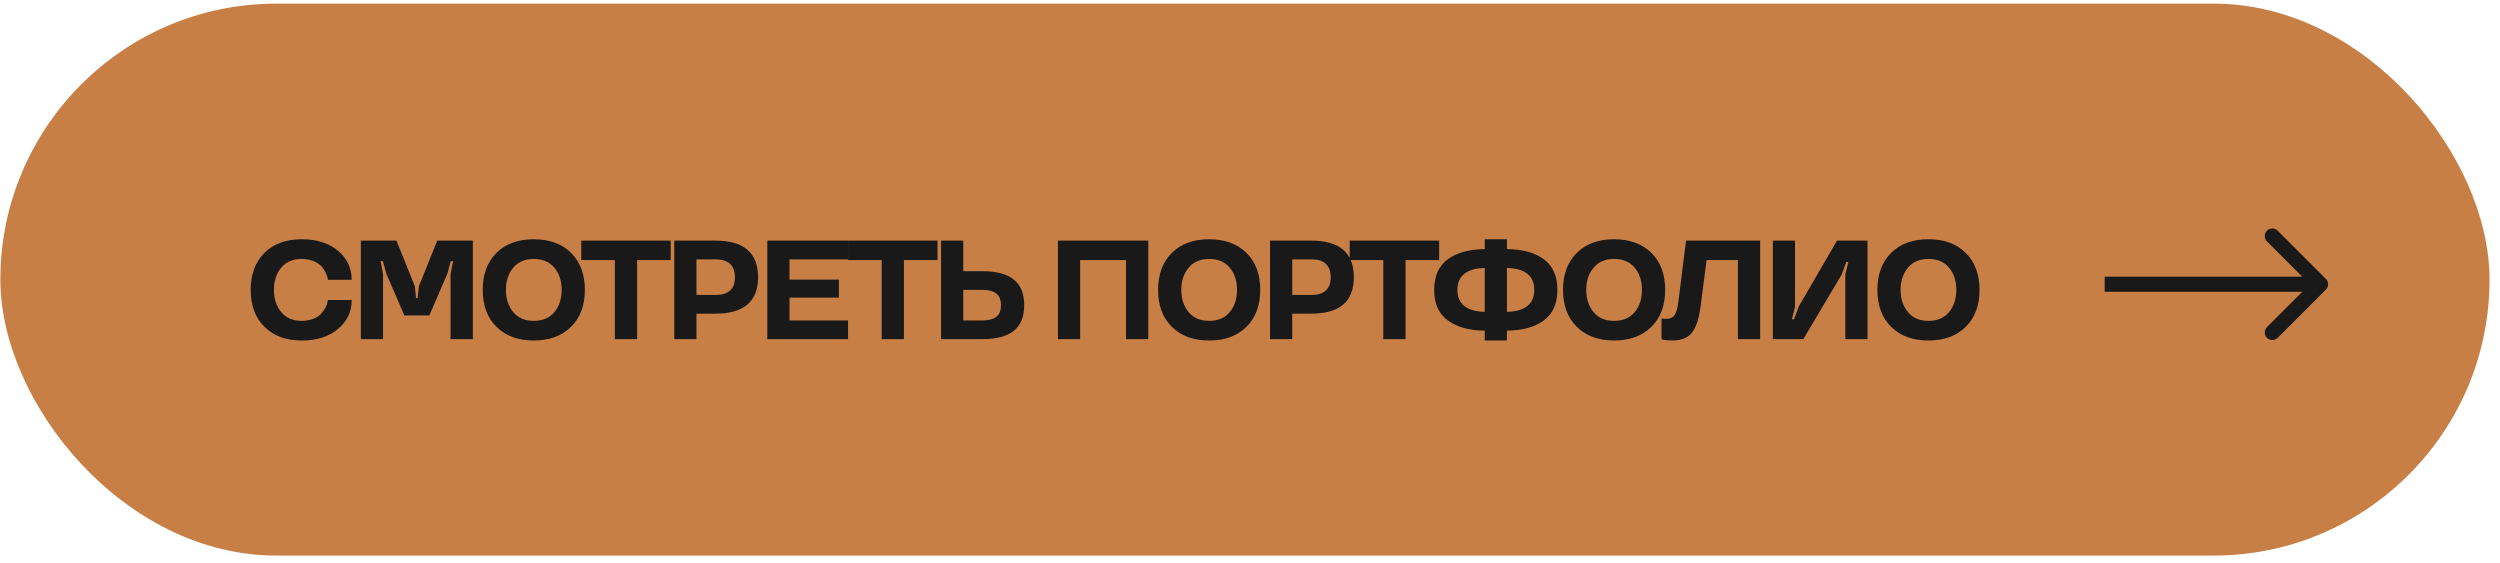
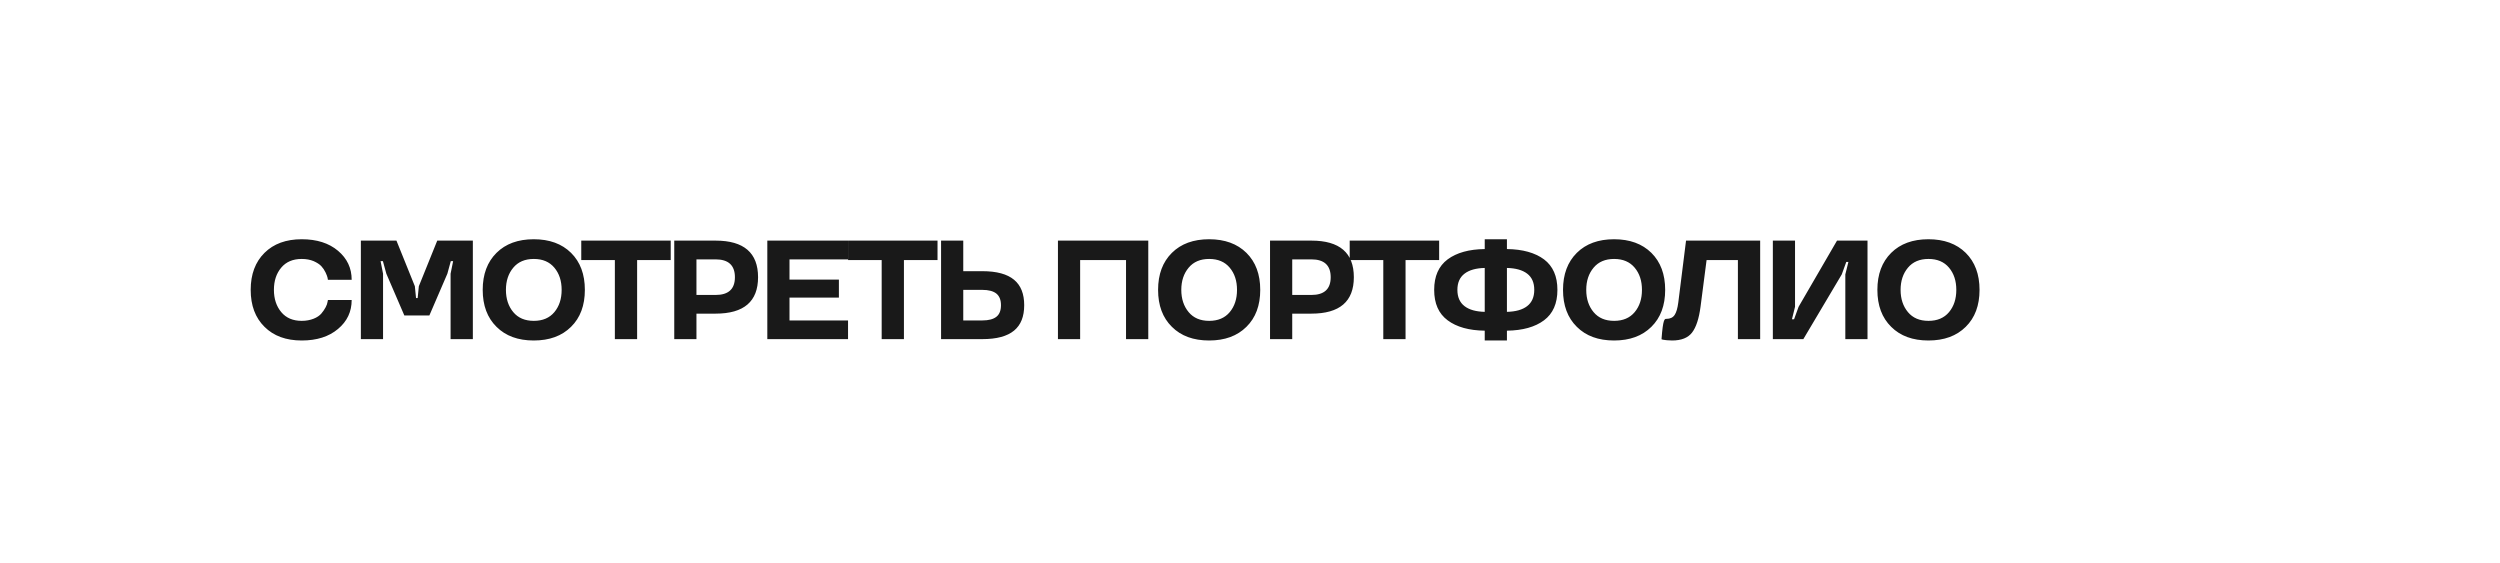
<svg xmlns="http://www.w3.org/2000/svg" width="231" height="52" viewBox="0 0 231 52" fill="none">
-   <rect x="0.033" y="0.335" width="230" height="51" rx="25.5" fill="#C87F45" />
-   <path d="M24.44 30.199C23.59 29.361 23.164 28.225 23.164 26.784C23.164 25.343 23.59 24.207 24.44 23.363C25.285 22.525 26.433 22.106 27.881 22.106C29.271 22.106 30.388 22.461 31.232 23.172C32.077 23.883 32.495 24.778 32.495 25.851H30.299C30.293 25.8 30.28 25.73 30.261 25.641C30.242 25.552 30.185 25.4 30.083 25.178C29.976 24.956 29.849 24.765 29.69 24.594C29.531 24.423 29.296 24.27 28.985 24.131C28.668 23.997 28.3 23.927 27.881 23.927C27.062 23.927 26.433 24.194 25.983 24.734C25.532 25.273 25.31 25.952 25.31 26.784C25.31 27.616 25.538 28.301 25.989 28.841C26.44 29.38 27.068 29.647 27.881 29.647C28.712 29.647 29.372 29.348 29.696 28.968C30.02 28.587 30.229 28.174 30.261 27.914L30.299 27.723H32.495C32.495 28.796 32.077 29.691 31.232 30.396C30.388 31.107 29.271 31.462 27.881 31.462C26.433 31.462 25.285 31.043 24.44 30.199ZM38.333 26.448L38.441 27.539H38.593L38.701 26.448L40.402 22.233H43.691V31.335H41.634V25.292L41.869 24.131H41.653L41.336 25.292L39.672 29.152H37.362L35.699 25.292L35.381 24.131H35.166L35.394 25.292V31.335H33.344V22.233H36.632L38.333 26.448ZM52.765 23.363C53.616 24.207 54.041 25.343 54.041 26.784C54.041 28.225 53.616 29.361 52.765 30.199C51.915 31.043 50.766 31.462 49.319 31.462C47.871 31.462 46.722 31.043 45.878 30.199C45.028 29.361 44.602 28.225 44.602 26.784C44.602 25.343 45.028 24.207 45.878 23.363C46.722 22.525 47.871 22.106 49.319 22.106C50.766 22.106 51.915 22.525 52.765 23.363ZM51.223 28.841C51.673 28.301 51.896 27.616 51.896 26.784C51.896 25.952 51.673 25.273 51.223 24.734C50.772 24.194 50.137 23.927 49.325 23.927C48.506 23.927 47.878 24.194 47.427 24.734C46.976 25.273 46.748 25.952 46.748 26.784C46.748 27.616 46.976 28.301 47.427 28.841C47.878 29.38 48.506 29.647 49.325 29.647C50.137 29.647 50.772 29.38 51.223 28.841ZM56.813 24.029H53.709V22.233H61.974V24.029H58.87V31.335H56.813V24.029ZM66.123 28.98H64.352V31.335H62.301V22.233H66.123C68.738 22.233 70.045 23.363 70.045 25.616C70.045 27.857 68.738 28.98 66.123 28.98ZM67.906 25.616C67.906 24.518 67.31 23.966 66.123 23.966H64.352V27.254H66.123C67.31 27.254 67.906 26.708 67.906 25.616ZM78.359 31.335H70.9V22.233H78.359V23.966H72.95V25.838H77.514V27.501H72.95V29.609H78.359V31.335ZM81.467 24.029H78.363V22.233H86.627V24.029H83.523V31.335H81.467V24.029ZM86.955 22.233H89.005V25.057H90.764C93.43 25.057 94.636 26.124 94.636 28.2C94.636 30.282 93.43 31.335 90.764 31.335H86.955V22.233ZM92.071 29.266C92.351 29.044 92.49 28.688 92.49 28.2C92.49 27.717 92.351 27.362 92.065 27.127C91.779 26.898 91.341 26.784 90.764 26.784H89.005V29.609H90.764C91.354 29.609 91.786 29.494 92.071 29.266ZM106.101 31.335H104.045V24.029H99.805V31.335H97.754V22.233H106.101V31.335ZM115.17 23.363C116.021 24.207 116.446 25.343 116.446 26.784C116.446 28.225 116.021 29.361 115.17 30.199C114.319 31.043 113.17 31.462 111.723 31.462C110.276 31.462 109.127 31.043 108.283 30.199C107.432 29.361 107.007 28.225 107.007 26.784C107.007 25.343 107.432 24.207 108.283 23.363C109.127 22.525 110.276 22.106 111.723 22.106C113.17 22.106 114.319 22.525 115.17 23.363ZM113.627 28.841C114.078 28.301 114.3 27.616 114.3 26.784C114.3 25.952 114.078 25.273 113.627 24.734C113.177 24.194 112.542 23.927 111.729 23.927C110.911 23.927 110.282 24.194 109.832 24.734C109.381 25.273 109.152 25.952 109.152 26.784C109.152 27.616 109.381 28.301 109.832 28.841C110.282 29.38 110.911 29.647 111.729 29.647C112.542 29.647 113.177 29.38 113.627 28.841ZM121.173 28.98H119.402V31.335H117.351V22.233H121.173C123.788 22.233 125.095 23.363 125.095 25.616C125.095 27.857 123.788 28.98 121.173 28.98ZM122.956 25.616C122.956 24.518 122.36 23.966 121.173 23.966H119.402V27.254H121.173C122.36 27.254 122.956 26.708 122.956 25.616ZM127.816 24.029H124.712V22.233H132.977V24.029H129.873V31.335H127.816V24.029ZM133.762 29.596C132.93 28.98 132.518 28.041 132.518 26.784C132.518 25.527 132.93 24.588 133.762 23.966C134.593 23.35 135.736 23.032 137.189 23.013V22.106H139.24V23.013C140.693 23.032 141.836 23.35 142.667 23.966C143.493 24.588 143.905 25.527 143.905 26.784C143.905 28.041 143.493 28.98 142.667 29.596C141.836 30.218 140.693 30.535 139.24 30.554V31.462H137.189V30.554C135.736 30.535 134.593 30.218 133.762 29.596ZM141.106 28.288C141.544 27.952 141.766 27.45 141.766 26.784C141.766 26.117 141.55 25.622 141.112 25.286C140.674 24.95 140.046 24.778 139.24 24.759V28.815C140.046 28.796 140.668 28.625 141.106 28.288ZM135.323 25.286C134.885 25.622 134.663 26.117 134.663 26.784C134.663 27.45 134.885 27.952 135.323 28.288C135.761 28.625 136.383 28.796 137.189 28.815V24.759C136.383 24.778 135.761 24.95 135.323 25.286ZM152.587 23.363C153.437 24.207 153.862 25.343 153.862 26.784C153.862 28.225 153.437 29.361 152.587 30.199C151.736 31.043 150.587 31.462 149.14 31.462C147.693 31.462 146.544 31.043 145.699 30.199C144.849 29.361 144.423 28.225 144.423 26.784C144.423 25.343 144.849 24.207 145.699 23.363C146.544 22.525 147.693 22.106 149.14 22.106C150.587 22.106 151.736 22.525 152.587 23.363ZM151.044 28.841C151.495 28.301 151.717 27.616 151.717 26.784C151.717 25.952 151.495 25.273 151.044 24.734C150.593 24.194 149.959 23.927 149.146 23.927C148.327 23.927 147.699 24.194 147.248 24.734C146.797 25.273 146.569 25.952 146.569 26.784C146.569 27.616 146.797 28.301 147.248 28.841C147.699 29.38 148.327 29.647 149.146 29.647C149.959 29.647 150.593 29.38 151.044 28.841ZM153.644 31.386L153.524 31.348V29.425C153.663 29.45 153.809 29.463 153.968 29.463C154.324 29.463 154.577 29.342 154.736 29.101C154.895 28.866 155.003 28.485 155.073 27.958L155.79 22.233H162.639V31.335H160.582V24.029H157.688L157.129 28.346C156.983 29.444 156.723 30.237 156.348 30.726C155.974 31.215 155.358 31.462 154.501 31.462C154.152 31.462 153.778 31.418 153.644 31.386ZM170.597 24.2L170.178 25.356L166.629 31.335H163.811V22.233H165.861V28.346L165.576 29.501H165.772L166.191 28.346L169.74 22.233H172.558V31.335H170.508V25.356L170.793 24.2H170.597ZM181.633 23.363C182.484 24.207 182.909 25.343 182.909 26.784C182.909 28.225 182.484 29.361 181.633 30.199C180.782 31.043 179.633 31.462 178.186 31.462C176.739 31.462 175.59 31.043 174.746 30.199C173.895 29.361 173.47 28.225 173.47 26.784C173.47 25.343 173.895 24.207 174.746 23.363C175.59 22.525 176.739 22.106 178.186 22.106C179.633 22.106 180.782 22.525 181.633 23.363ZM180.09 28.841C180.541 28.301 180.763 27.616 180.763 26.784C180.763 25.952 180.541 25.273 180.09 24.734C179.64 24.194 179.005 23.927 178.192 23.927C177.374 23.927 176.745 24.194 176.295 24.734C175.844 25.273 175.615 25.952 175.615 26.784C175.615 27.616 175.844 28.301 176.295 28.841C176.745 29.38 177.374 29.647 178.192 29.647C179.005 29.647 179.64 29.38 180.09 28.841Z" fill="#191919" />
-   <path d="M214.912 26.76C215.186 26.486 215.186 26.043 214.912 25.77L210.457 21.315C210.184 21.042 209.741 21.042 209.467 21.315C209.194 21.588 209.194 22.032 209.467 22.305L213.427 26.265L209.467 30.225C209.194 30.498 209.194 30.941 209.467 31.215C209.741 31.488 210.184 31.488 210.457 31.215L214.912 26.76ZM194.471 26.965H214.417V25.565H194.471V26.965Z" fill="#191919" />
+   <path d="M24.44 30.199C23.59 29.361 23.164 28.225 23.164 26.784C23.164 25.343 23.59 24.207 24.44 23.363C25.285 22.525 26.433 22.106 27.881 22.106C29.271 22.106 30.388 22.461 31.232 23.172C32.077 23.883 32.495 24.778 32.495 25.851H30.299C30.293 25.8 30.28 25.73 30.261 25.641C30.242 25.552 30.185 25.4 30.083 25.178C29.976 24.956 29.849 24.765 29.69 24.594C29.531 24.423 29.296 24.27 28.985 24.131C28.668 23.997 28.3 23.927 27.881 23.927C27.062 23.927 26.433 24.194 25.983 24.734C25.532 25.273 25.31 25.952 25.31 26.784C25.31 27.616 25.538 28.301 25.989 28.841C26.44 29.38 27.068 29.647 27.881 29.647C28.712 29.647 29.372 29.348 29.696 28.968C30.02 28.587 30.229 28.174 30.261 27.914L30.299 27.723H32.495C32.495 28.796 32.077 29.691 31.232 30.396C30.388 31.107 29.271 31.462 27.881 31.462C26.433 31.462 25.285 31.043 24.44 30.199ZM38.333 26.448L38.441 27.539H38.593L38.701 26.448L40.402 22.233H43.691V31.335H41.634V25.292L41.869 24.131H41.653L41.336 25.292L39.672 29.152H37.362L35.699 25.292L35.381 24.131H35.166L35.394 25.292V31.335H33.344V22.233H36.632L38.333 26.448ZM52.765 23.363C53.616 24.207 54.041 25.343 54.041 26.784C54.041 28.225 53.616 29.361 52.765 30.199C51.915 31.043 50.766 31.462 49.319 31.462C47.871 31.462 46.722 31.043 45.878 30.199C45.028 29.361 44.602 28.225 44.602 26.784C44.602 25.343 45.028 24.207 45.878 23.363C46.722 22.525 47.871 22.106 49.319 22.106C50.766 22.106 51.915 22.525 52.765 23.363ZM51.223 28.841C51.673 28.301 51.896 27.616 51.896 26.784C51.896 25.952 51.673 25.273 51.223 24.734C50.772 24.194 50.137 23.927 49.325 23.927C48.506 23.927 47.878 24.194 47.427 24.734C46.976 25.273 46.748 25.952 46.748 26.784C46.748 27.616 46.976 28.301 47.427 28.841C47.878 29.38 48.506 29.647 49.325 29.647C50.137 29.647 50.772 29.38 51.223 28.841ZM56.813 24.029H53.709V22.233H61.974V24.029H58.87V31.335H56.813V24.029ZM66.123 28.98H64.352V31.335H62.301V22.233H66.123C68.738 22.233 70.045 23.363 70.045 25.616C70.045 27.857 68.738 28.98 66.123 28.98ZM67.906 25.616C67.906 24.518 67.31 23.966 66.123 23.966H64.352V27.254H66.123C67.31 27.254 67.906 26.708 67.906 25.616ZM78.359 31.335H70.9V22.233H78.359V23.966H72.95V25.838H77.514V27.501H72.95V29.609H78.359V31.335ZM81.467 24.029H78.363V22.233H86.627V24.029H83.523V31.335H81.467V24.029ZM86.955 22.233H89.005V25.057H90.764C93.43 25.057 94.636 26.124 94.636 28.2C94.636 30.282 93.43 31.335 90.764 31.335H86.955V22.233ZM92.071 29.266C92.351 29.044 92.49 28.688 92.49 28.2C92.49 27.717 92.351 27.362 92.065 27.127C91.779 26.898 91.341 26.784 90.764 26.784H89.005V29.609H90.764C91.354 29.609 91.786 29.494 92.071 29.266ZM106.101 31.335H104.045V24.029H99.805V31.335H97.754V22.233H106.101V31.335ZM115.17 23.363C116.021 24.207 116.446 25.343 116.446 26.784C116.446 28.225 116.021 29.361 115.17 30.199C114.319 31.043 113.17 31.462 111.723 31.462C110.276 31.462 109.127 31.043 108.283 30.199C107.432 29.361 107.007 28.225 107.007 26.784C107.007 25.343 107.432 24.207 108.283 23.363C109.127 22.525 110.276 22.106 111.723 22.106C113.17 22.106 114.319 22.525 115.17 23.363ZM113.627 28.841C114.078 28.301 114.3 27.616 114.3 26.784C114.3 25.952 114.078 25.273 113.627 24.734C113.177 24.194 112.542 23.927 111.729 23.927C110.911 23.927 110.282 24.194 109.832 24.734C109.381 25.273 109.152 25.952 109.152 26.784C109.152 27.616 109.381 28.301 109.832 28.841C110.282 29.38 110.911 29.647 111.729 29.647C112.542 29.647 113.177 29.38 113.627 28.841ZM121.173 28.98H119.402V31.335H117.351V22.233H121.173C123.788 22.233 125.095 23.363 125.095 25.616C125.095 27.857 123.788 28.98 121.173 28.98ZM122.956 25.616C122.956 24.518 122.36 23.966 121.173 23.966H119.402V27.254H121.173C122.36 27.254 122.956 26.708 122.956 25.616ZM127.816 24.029H124.712V22.233H132.977V24.029H129.873V31.335H127.816V24.029ZM133.762 29.596C132.93 28.98 132.518 28.041 132.518 26.784C132.518 25.527 132.93 24.588 133.762 23.966C134.593 23.35 135.736 23.032 137.189 23.013V22.106H139.24V23.013C140.693 23.032 141.836 23.35 142.667 23.966C143.493 24.588 143.905 25.527 143.905 26.784C143.905 28.041 143.493 28.98 142.667 29.596C141.836 30.218 140.693 30.535 139.24 30.554V31.462H137.189V30.554C135.736 30.535 134.593 30.218 133.762 29.596ZM141.106 28.288C141.544 27.952 141.766 27.45 141.766 26.784C141.766 26.117 141.55 25.622 141.112 25.286C140.674 24.95 140.046 24.778 139.24 24.759V28.815C140.046 28.796 140.668 28.625 141.106 28.288ZM135.323 25.286C134.885 25.622 134.663 26.117 134.663 26.784C134.663 27.45 134.885 27.952 135.323 28.288C135.761 28.625 136.383 28.796 137.189 28.815V24.759C136.383 24.778 135.761 24.95 135.323 25.286ZM152.587 23.363C153.437 24.207 153.862 25.343 153.862 26.784C153.862 28.225 153.437 29.361 152.587 30.199C151.736 31.043 150.587 31.462 149.14 31.462C147.693 31.462 146.544 31.043 145.699 30.199C144.849 29.361 144.423 28.225 144.423 26.784C144.423 25.343 144.849 24.207 145.699 23.363C146.544 22.525 147.693 22.106 149.14 22.106C150.587 22.106 151.736 22.525 152.587 23.363ZM151.044 28.841C151.495 28.301 151.717 27.616 151.717 26.784C151.717 25.952 151.495 25.273 151.044 24.734C150.593 24.194 149.959 23.927 149.146 23.927C148.327 23.927 147.699 24.194 147.248 24.734C146.797 25.273 146.569 25.952 146.569 26.784C146.569 27.616 146.797 28.301 147.248 28.841C147.699 29.38 148.327 29.647 149.146 29.647C149.959 29.647 150.593 29.38 151.044 28.841ZM153.644 31.386L153.524 31.348C153.663 29.45 153.809 29.463 153.968 29.463C154.324 29.463 154.577 29.342 154.736 29.101C154.895 28.866 155.003 28.485 155.073 27.958L155.79 22.233H162.639V31.335H160.582V24.029H157.688L157.129 28.346C156.983 29.444 156.723 30.237 156.348 30.726C155.974 31.215 155.358 31.462 154.501 31.462C154.152 31.462 153.778 31.418 153.644 31.386ZM170.597 24.2L170.178 25.356L166.629 31.335H163.811V22.233H165.861V28.346L165.576 29.501H165.772L166.191 28.346L169.74 22.233H172.558V31.335H170.508V25.356L170.793 24.2H170.597ZM181.633 23.363C182.484 24.207 182.909 25.343 182.909 26.784C182.909 28.225 182.484 29.361 181.633 30.199C180.782 31.043 179.633 31.462 178.186 31.462C176.739 31.462 175.59 31.043 174.746 30.199C173.895 29.361 173.47 28.225 173.47 26.784C173.47 25.343 173.895 24.207 174.746 23.363C175.59 22.525 176.739 22.106 178.186 22.106C179.633 22.106 180.782 22.525 181.633 23.363ZM180.09 28.841C180.541 28.301 180.763 27.616 180.763 26.784C180.763 25.952 180.541 25.273 180.09 24.734C179.64 24.194 179.005 23.927 178.192 23.927C177.374 23.927 176.745 24.194 176.295 24.734C175.844 25.273 175.615 25.952 175.615 26.784C175.615 27.616 175.844 28.301 176.295 28.841C176.745 29.38 177.374 29.647 178.192 29.647C179.005 29.647 179.64 29.38 180.09 28.841Z" fill="#191919" />
</svg>